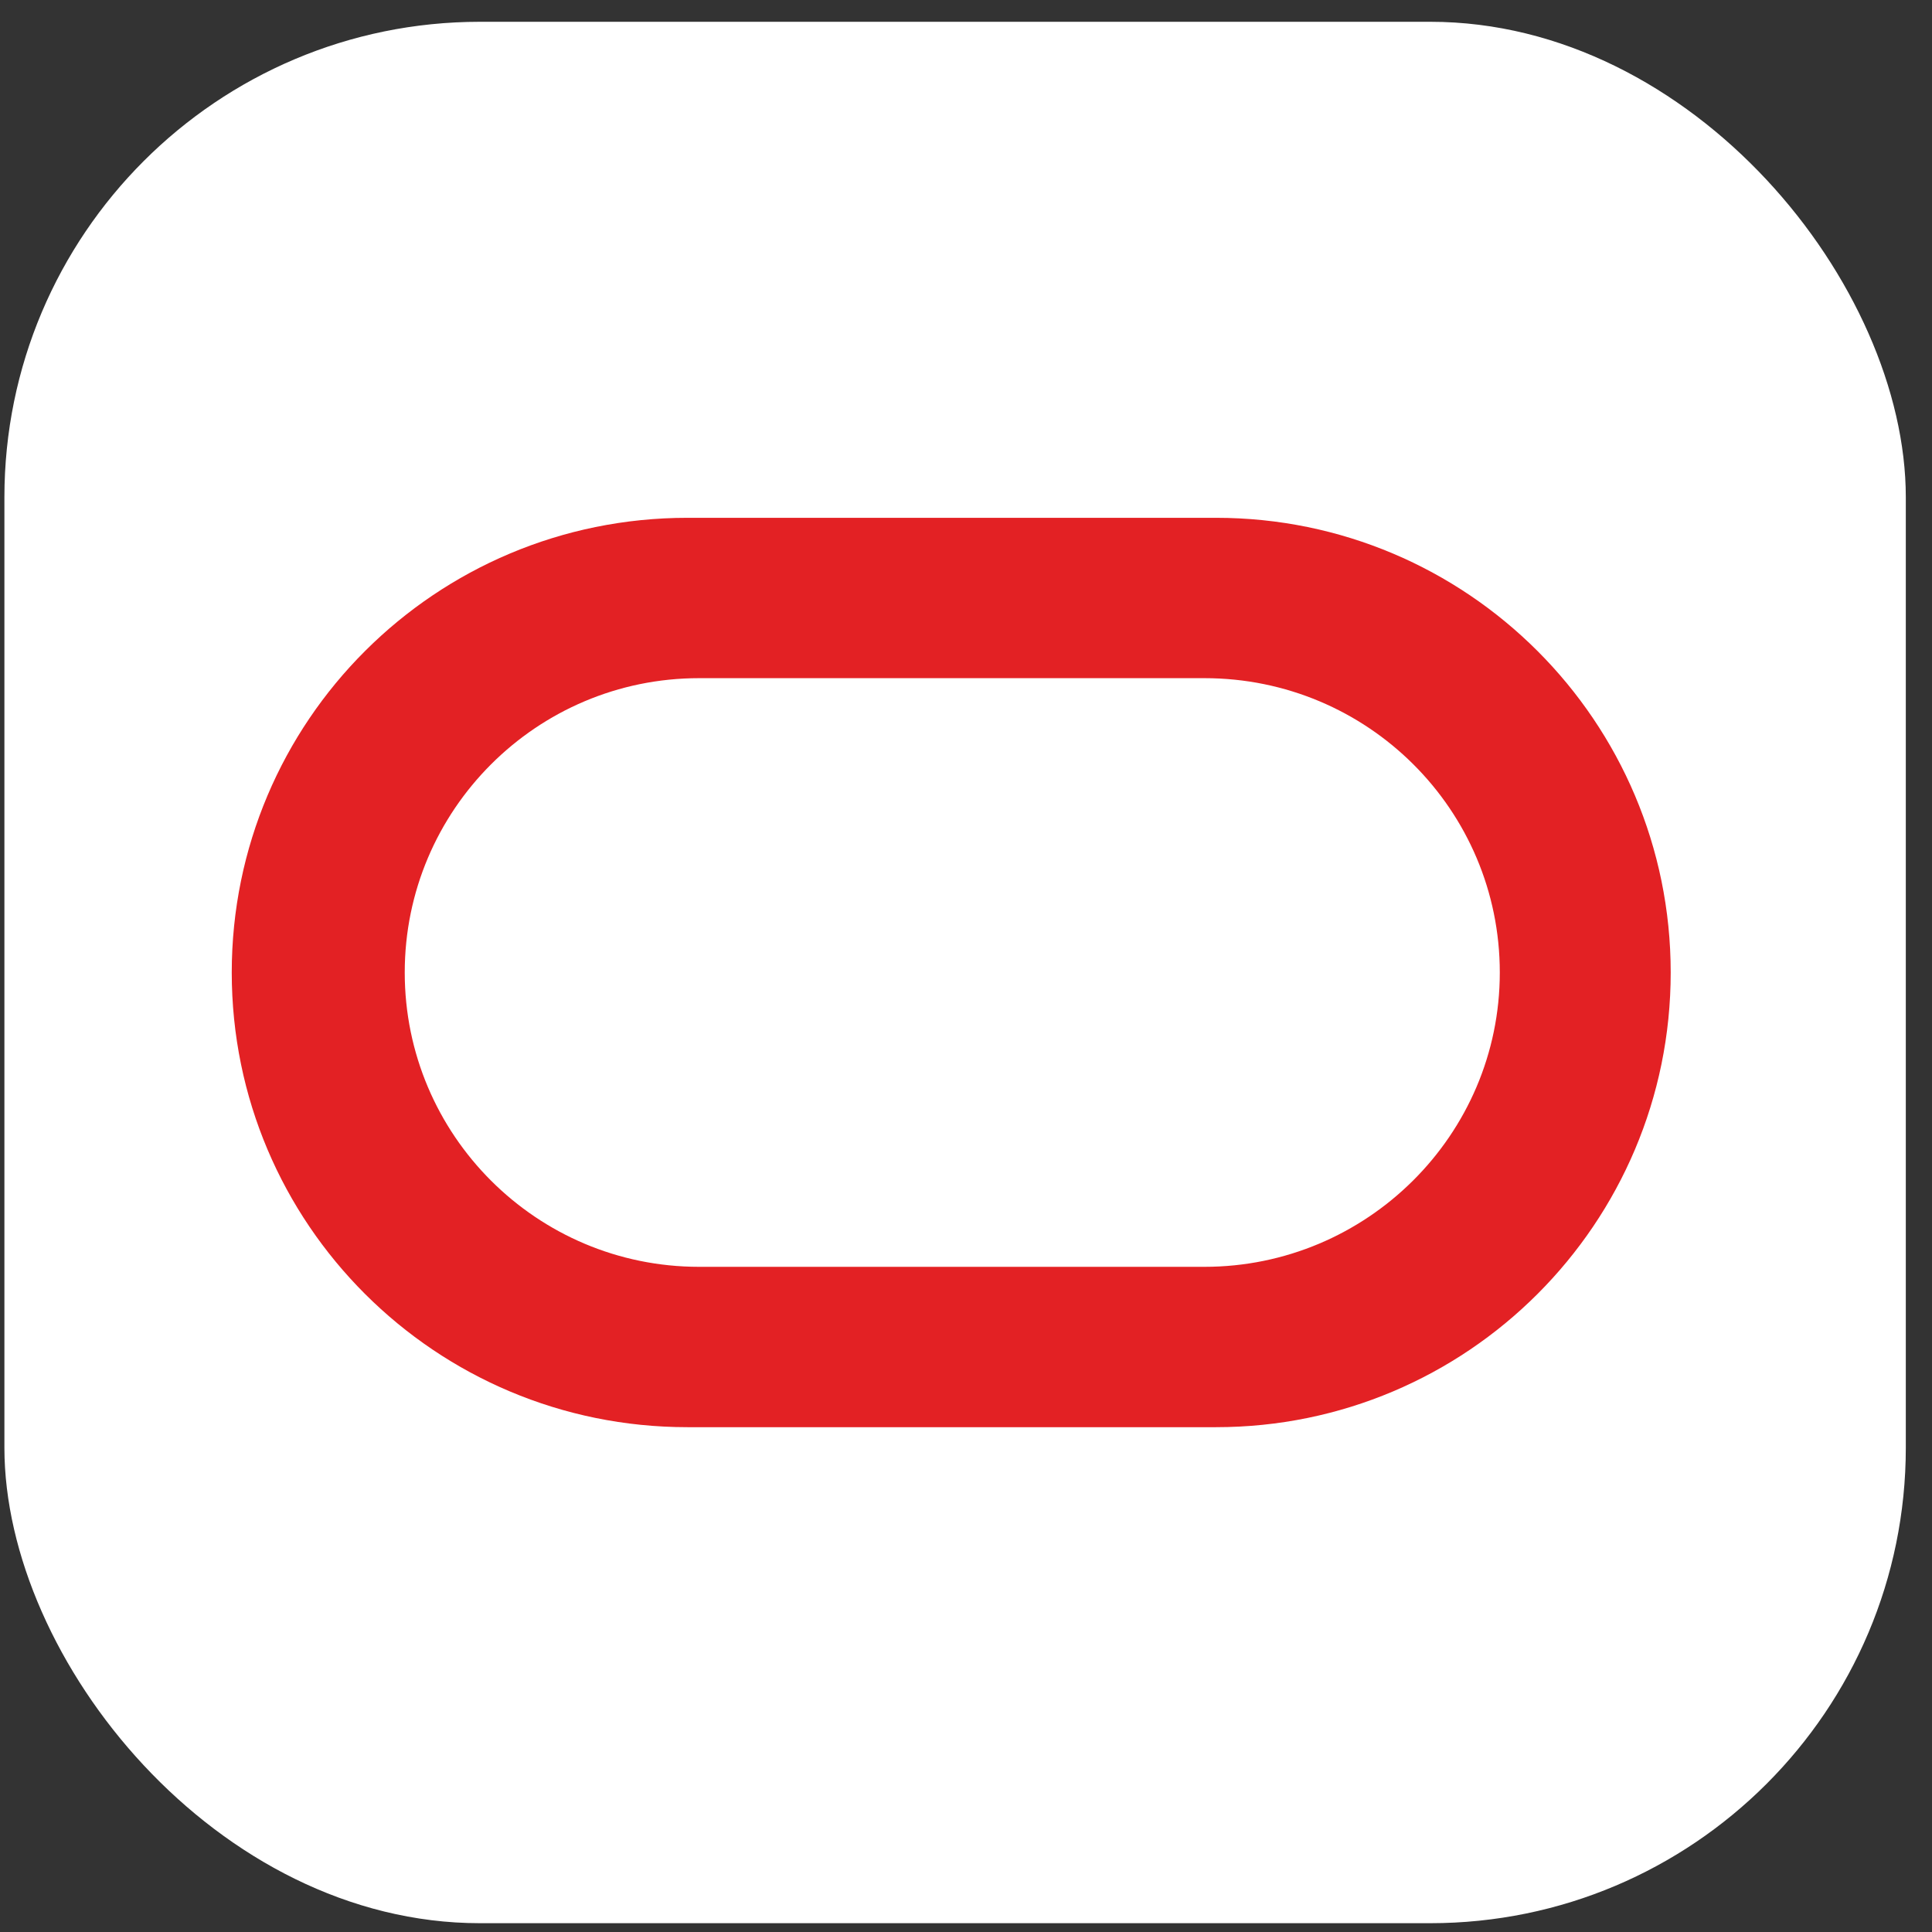
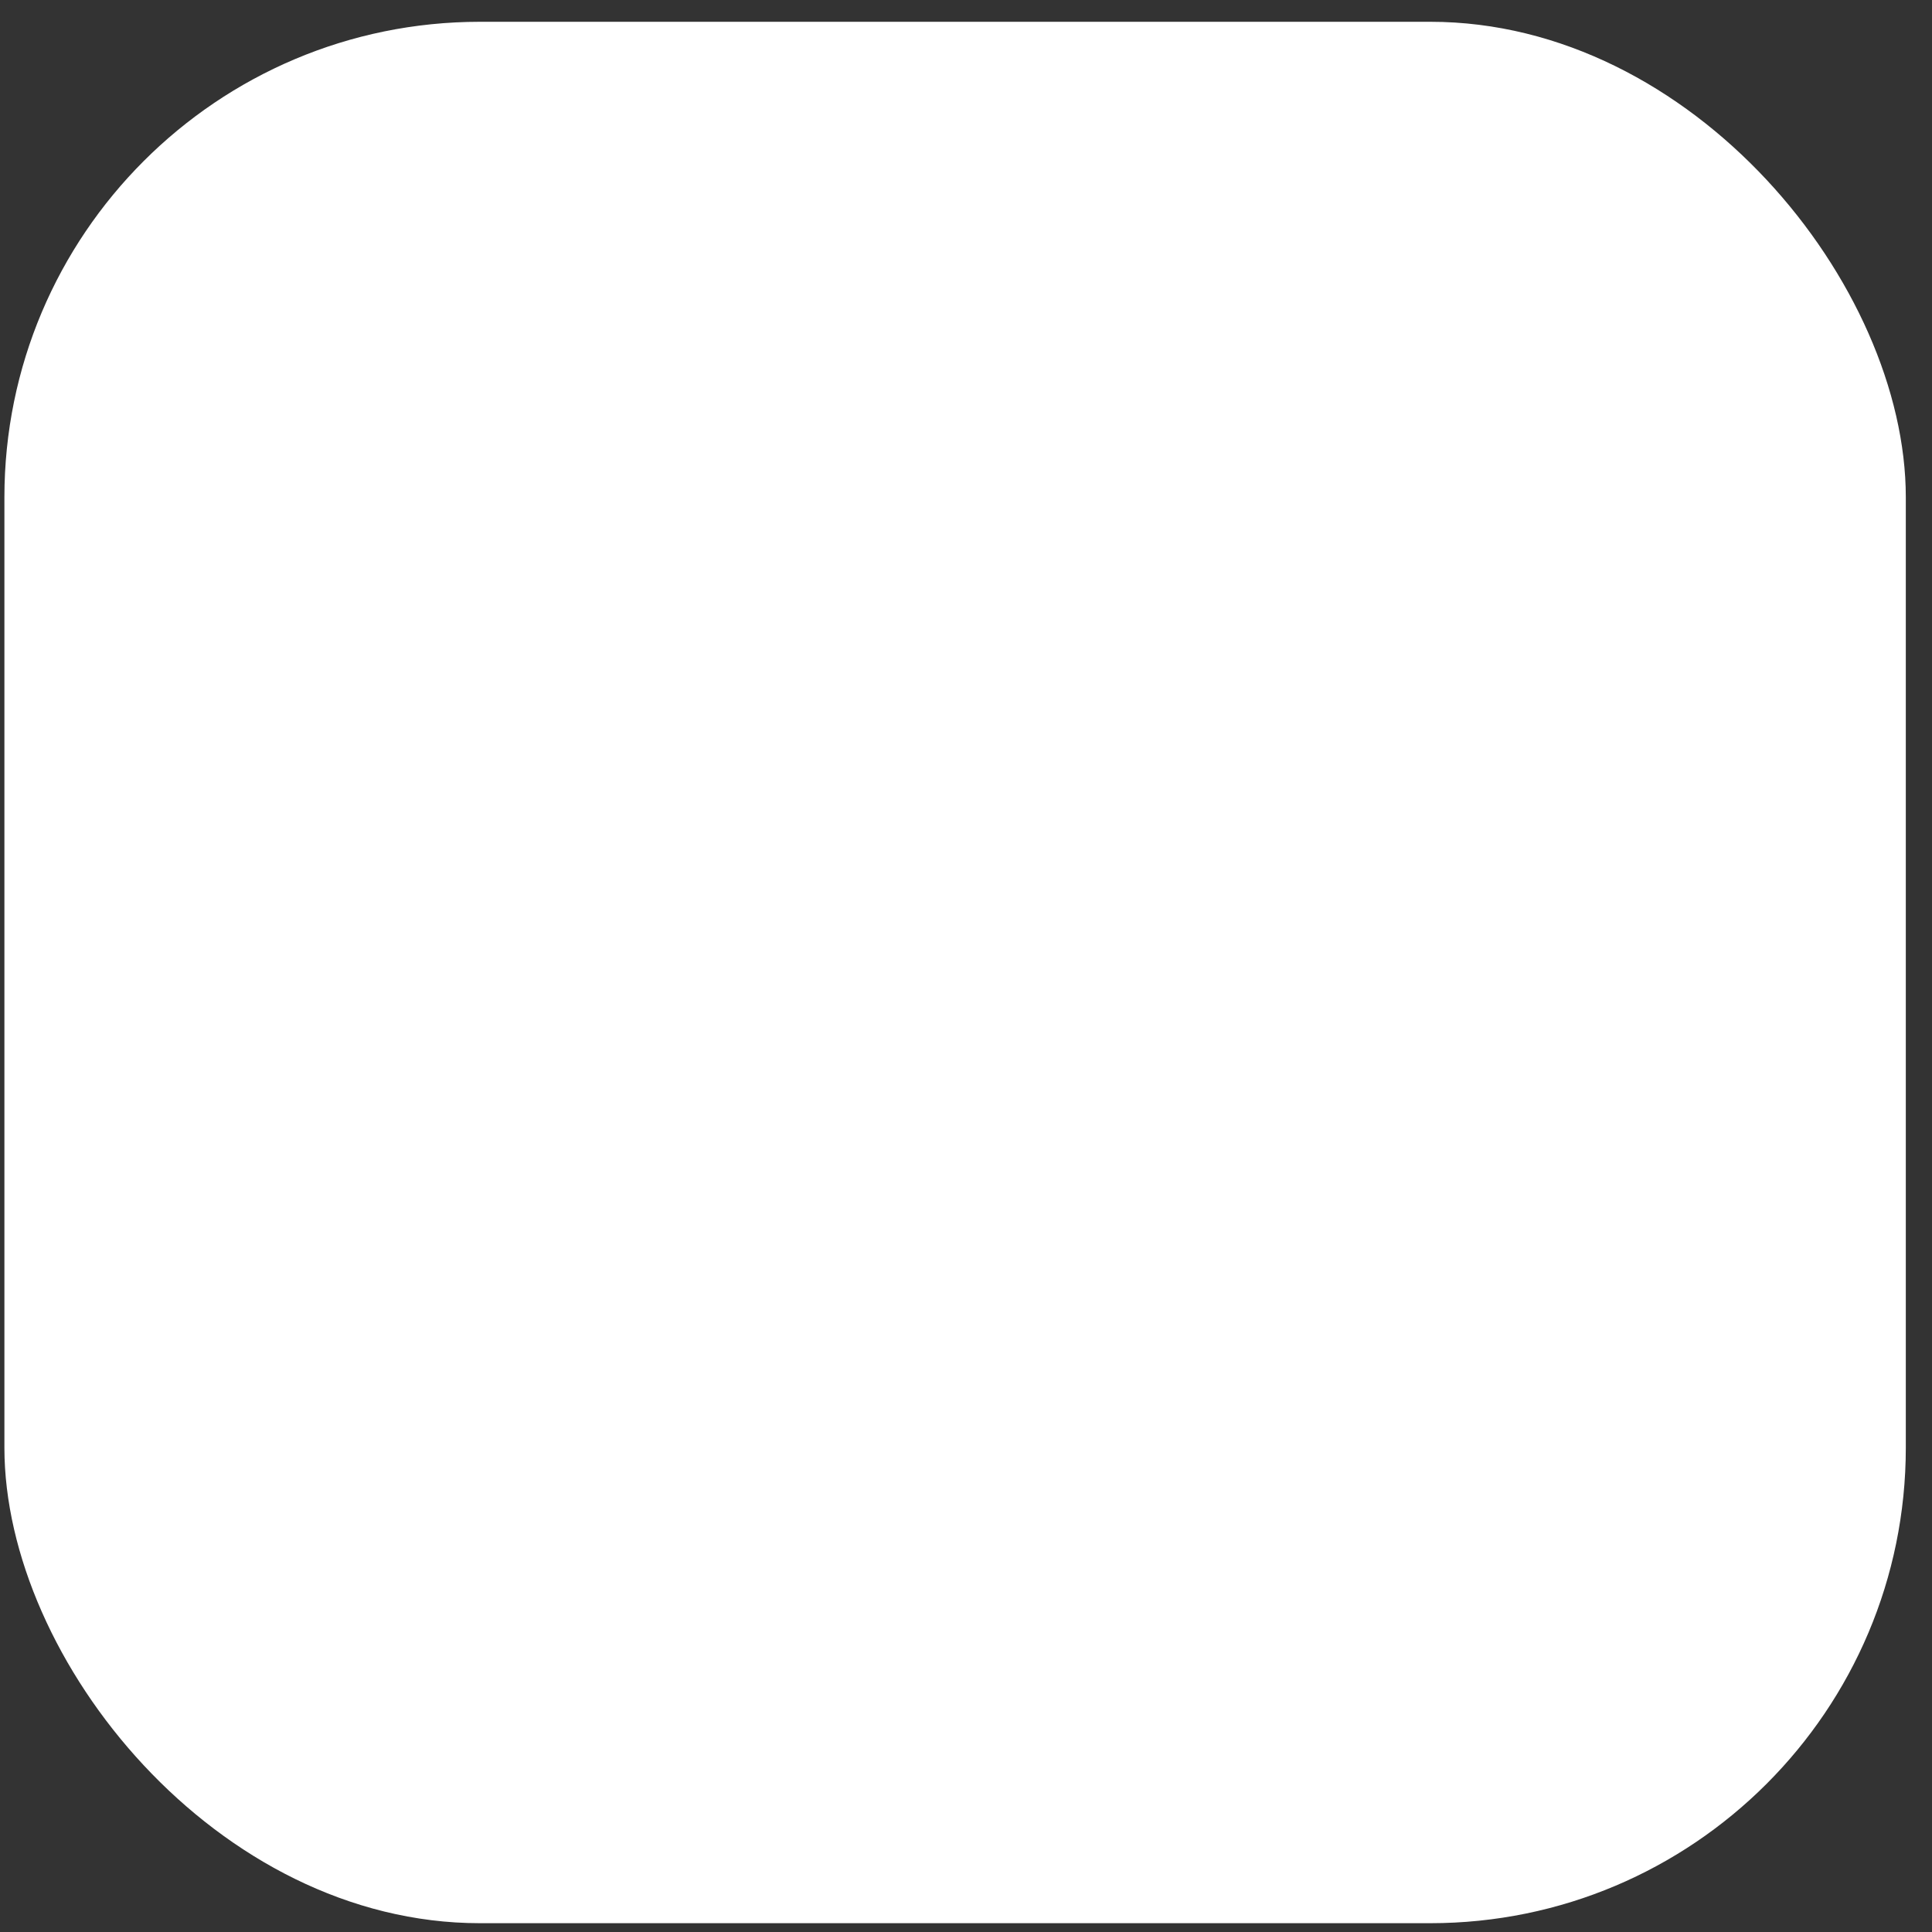
<svg xmlns="http://www.w3.org/2000/svg" width="65" height="65" viewBox="0 0 65 65" fill="none">
  <rect x="0" y="0" width="65" height="65" fill="#333333" stroke="none" />
  <rect x="0.148" y="0.733" width="63.971" height="63.971" rx="16" fill="white" />
-   <path d="M40.521 42.621C45.987 42.621 50.459 38.185 50.459 32.719C50.459 27.253 46.022 22.816 40.521 22.816H23.52C18.054 22.816 13.617 27.253 13.617 32.719C13.617 38.185 18.054 42.621 23.52 42.621H40.521ZM23.129 48.016C14.647 48.016 7.797 41.166 7.797 32.719C7.797 24.271 14.647 17.421 23.129 17.421H40.911C49.358 17.421 56.209 24.271 56.209 32.719C56.209 41.166 49.358 48.016 40.911 48.016H23.129Z" fill="#E32124" />
</svg>